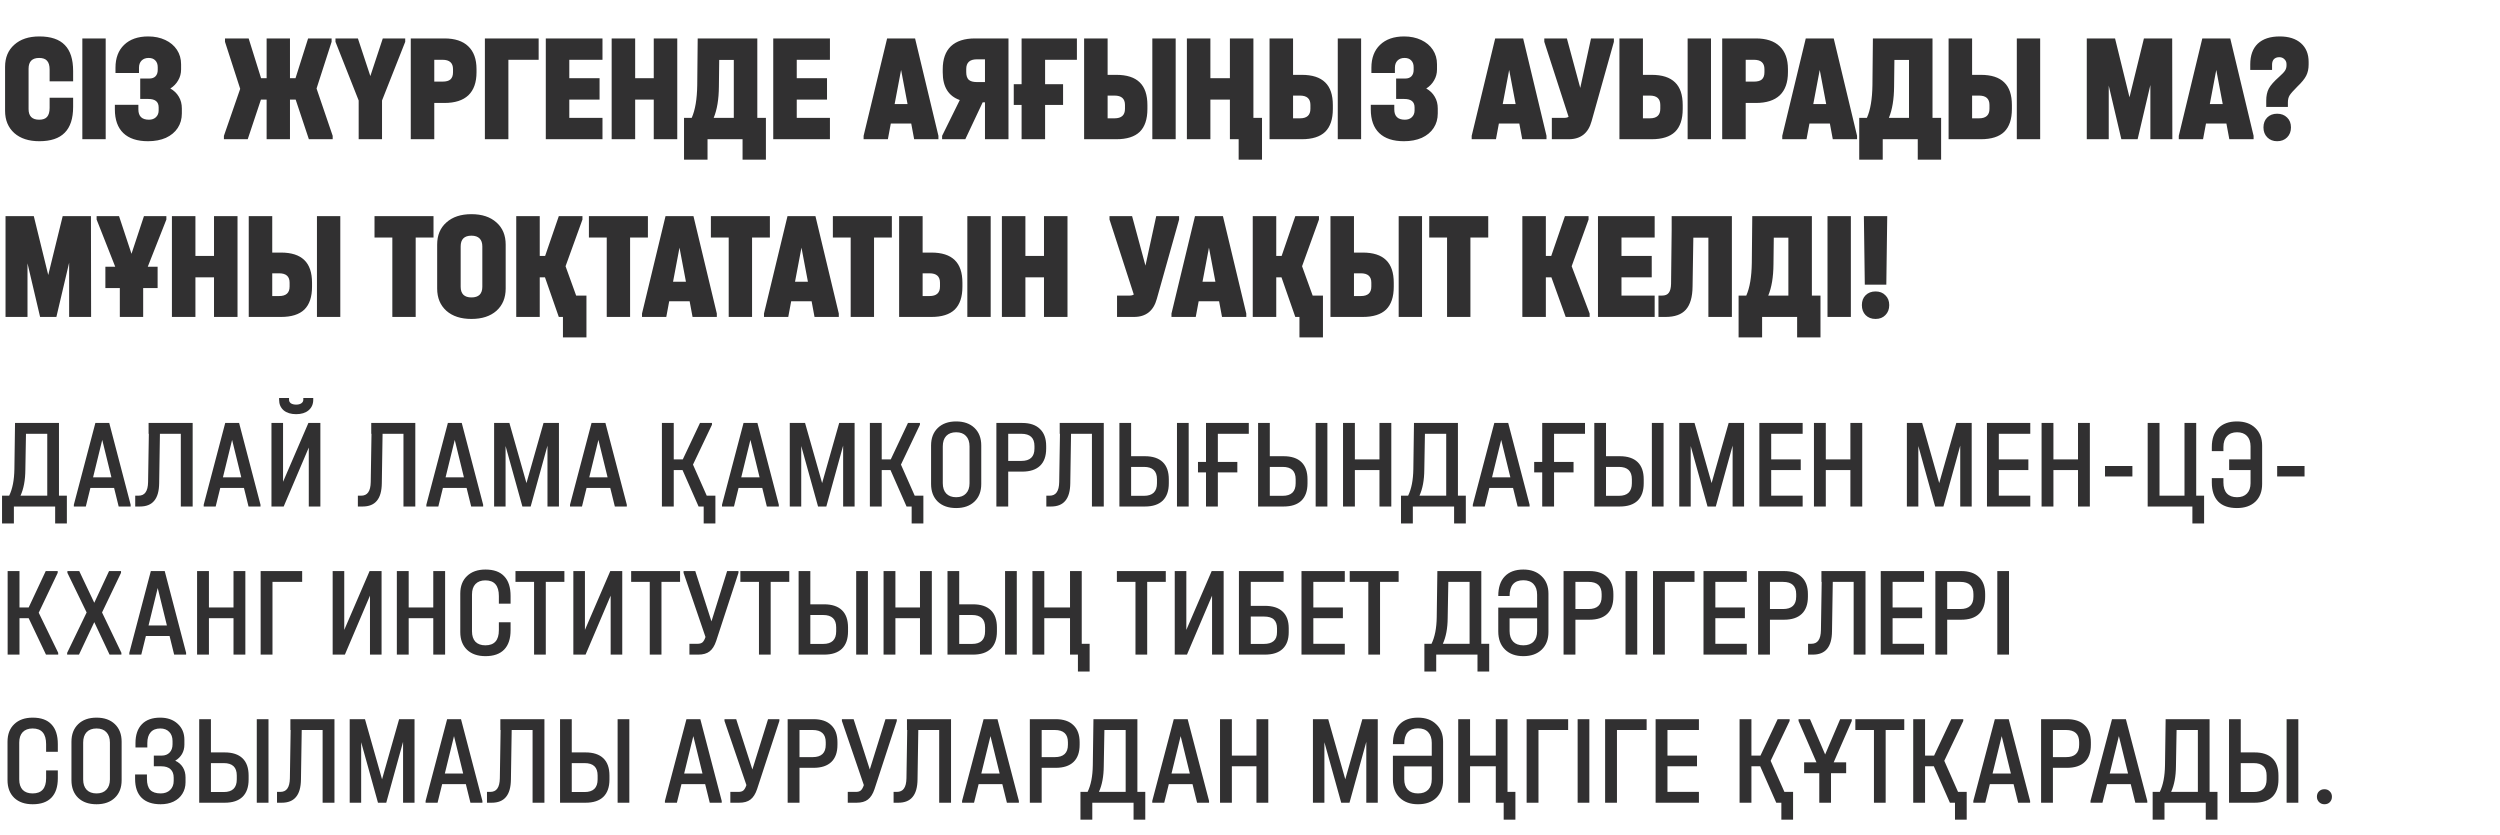
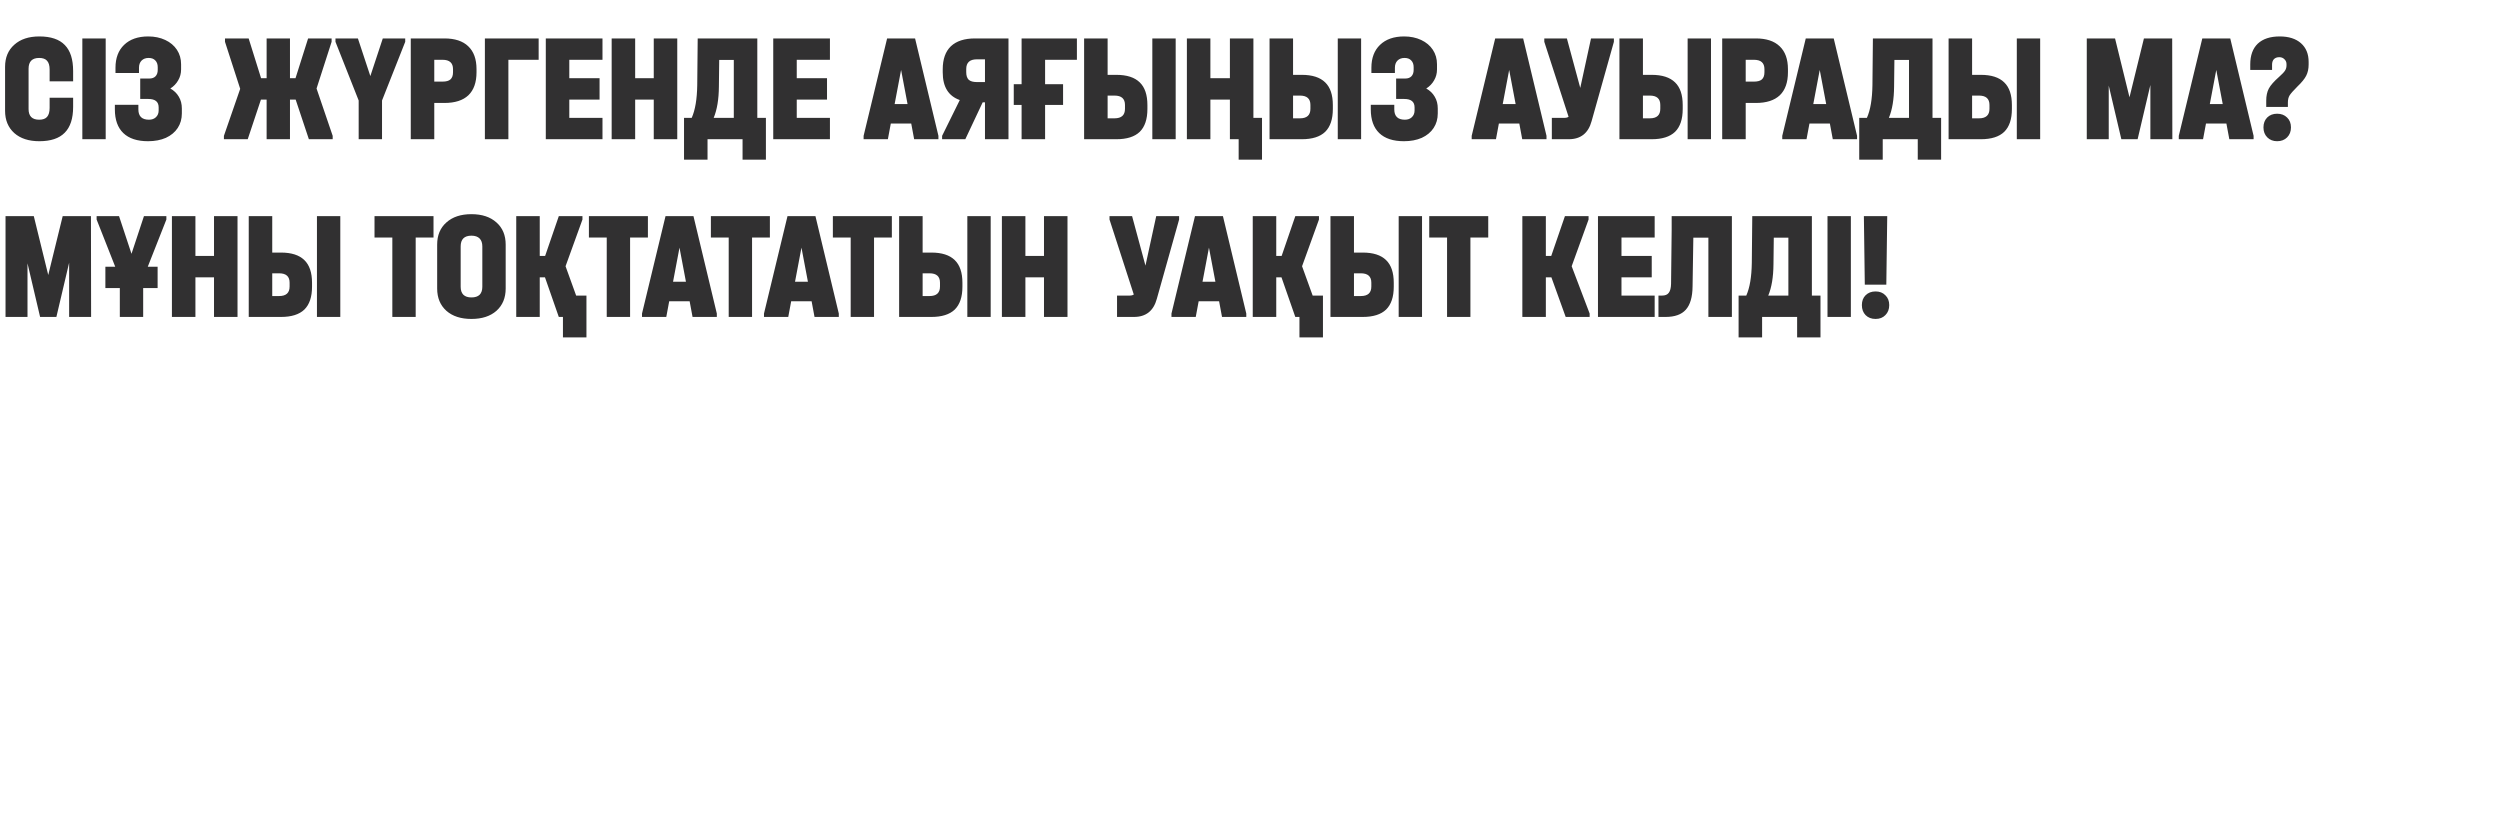
<svg xmlns="http://www.w3.org/2000/svg" width="1688" height="564" viewBox="0 0 1688 564" fill="none">
-   <path d="M45.15 334.69V353.438H37.238V342H9.374V353.438H1.376V334.69H6.192C8.428 330.161 9.603 324.169 9.718 316.716L10.148 285.584H39.818V334.69H45.15ZM17.114 317.318C17.057 324.255 15.967 330.046 13.846 334.69H31.906V292.894H17.544L17.114 317.318ZM88.213 340.796V342H80.129L77.033 329.444H61.037L57.941 342H49.857V340.796L64.391 285.584H73.765L88.213 340.796ZM75.227 322.306L69.035 297.022L62.843 322.306H75.227ZM130.085 342H122.087V292.894H107.983L107.467 326.262C107.41 331.594 106.292 335.55 104.113 338.13C101.992 340.71 98.781 342 94.481 342H91.299V334.69H93.449C95.628 334.69 97.233 333.945 98.265 332.454C99.354 330.963 99.928 328.641 99.985 325.488L100.501 292.894H100.329V285.584H130.085V342ZM175.893 340.796V342H167.809L164.713 329.444H148.717L145.621 342H137.537V340.796L152.071 285.584H161.445L175.893 340.796ZM162.907 322.306L156.715 297.022L150.523 322.306H162.907ZM191.117 285.584V325.316L208.231 285.584H216.315V342H208.489V302.182L191.547 342H183.291V285.584H191.117ZM199.975 279.65C196.42 279.65 193.611 278.79 191.547 277.07C189.483 275.293 188.451 272.913 188.451 269.932V268.728H195.159V269.932C195.159 270.907 195.589 271.709 196.449 272.34C197.366 272.913 198.542 273.2 199.975 273.2C201.408 273.2 202.555 272.913 203.415 272.34C204.332 271.709 204.791 270.907 204.791 269.932V268.728H211.499V269.932C211.499 272.913 210.438 275.293 208.317 277.07C206.253 278.79 203.472 279.65 199.975 279.65ZM280.417 342H272.419V292.894H258.315L257.799 326.262C257.742 331.594 256.624 335.55 254.445 338.13C252.324 340.71 249.113 342 244.813 342H241.631V334.69H243.781C245.96 334.69 247.565 333.945 248.597 332.454C249.686 330.963 250.26 328.641 250.317 325.488L250.833 292.894H250.661V285.584H280.417V342ZM326.225 340.796V342H318.141L315.045 329.444H299.049L295.953 342H287.869V340.796L302.403 285.584H311.777L326.225 340.796ZM313.239 322.306L307.047 297.022L300.855 322.306H313.239ZM377.397 342H369.657V300.892L358.305 342H352.715L341.363 301.15V342H333.623V285.584H343.943L355.467 326.176L366.991 285.584H377.397V342ZM423.227 340.796V342H415.143L412.047 329.444H396.051L392.955 342H384.871V340.796L399.405 285.584H408.779L423.227 340.796ZM410.241 322.306L404.049 297.022L397.857 322.306H410.241ZM483.038 334.69V353.438H475.126V342H471.686L460.85 317.404H454.916V342H446.918V285.584H454.916V310.18H461.022L472.632 285.584H480.716V286.788L467.902 313.706L477.19 334.69H483.038ZM525.856 340.796V342H517.772L514.676 329.444H498.68L495.584 342H487.5V340.796L502.034 285.584H511.408L525.856 340.796ZM512.87 322.306L506.678 297.022L500.486 322.306H512.87ZM577.028 342H569.288V300.892L557.936 342H552.346L540.994 301.15V342H533.254V285.584H543.574L555.098 326.176L566.622 285.584H577.028V342ZM623.46 334.69V353.438H615.548V342H612.108L601.272 317.404H595.338V342H587.34V285.584H595.338V310.18H601.444L613.054 285.584H621.138V286.788L608.324 313.706L617.612 334.69H623.46ZM645.6 343.032C640.383 343.032 636.255 341.599 633.216 338.732C630.177 335.808 628.658 331.823 628.658 326.778V300.806C628.658 295.818 630.177 291.862 633.216 288.938C636.255 286.014 640.383 284.552 645.6 284.552C650.817 284.552 654.945 286.014 657.984 288.938C661.023 291.862 662.542 295.818 662.542 300.806V326.778C662.542 331.766 661.023 335.722 657.984 338.646C654.945 341.57 650.817 343.032 645.6 343.032ZM645.6 335.722C648.467 335.722 650.674 334.891 652.222 333.228C653.827 331.565 654.63 329.243 654.63 326.262V301.408C654.63 298.369 653.827 296.019 652.222 294.356C650.674 292.693 648.467 291.862 645.6 291.862C642.733 291.862 640.497 292.693 638.892 294.356C637.344 296.019 636.57 298.369 636.57 301.408V326.262C636.57 329.243 637.344 331.565 638.892 333.228C640.497 334.891 642.733 335.722 645.6 335.722ZM690.21 285.584C695.427 285.584 699.412 286.931 702.164 289.626C704.973 292.263 706.378 296.105 706.378 301.15V302.87C706.378 307.973 705.002 311.843 702.25 314.48C699.498 317.117 695.484 318.436 690.21 318.436H680.75V342H672.752V285.584H690.21ZM689.608 311.212C695.513 311.212 698.466 308.431 698.466 302.87V301.15C698.466 295.646 695.513 292.894 689.608 292.894H680.75V311.212H689.608ZM745.271 342H737.273V292.894H723.169L722.653 326.262C722.595 331.594 721.477 335.55 719.299 338.13C717.177 340.71 713.967 342 709.667 342H706.485V334.69H708.635C710.813 334.69 712.419 333.945 713.451 332.454C714.54 330.963 715.113 328.641 715.171 325.488L715.687 292.894H715.515V285.584H745.271V342ZM763.73 285.584V308.03H773.018C778.293 308.03 782.306 309.349 785.058 311.986C787.81 314.623 789.186 318.522 789.186 323.682V326.348C789.186 331.451 787.81 335.349 785.058 338.044C782.306 340.681 778.293 342 773.018 342H755.818V285.584H763.73ZM802.602 285.584V342H794.69V285.584H802.602ZM772.416 334.776C778.264 334.776 781.188 331.938 781.188 326.262V323.596C781.188 318.035 778.264 315.254 772.416 315.254H763.73V334.776H772.416ZM822.29 292.894V311.9H835.448V318.952H822.29V342H814.292V318.952H808.874V311.9H814.292V285.584H843.188V292.894H822.29ZM857.373 285.584V308.03H866.661C871.936 308.03 875.949 309.349 878.701 311.986C881.453 314.623 882.829 318.522 882.829 323.682V326.348C882.829 331.451 881.453 335.349 878.701 338.044C875.949 340.681 871.936 342 866.661 342H849.461V285.584H857.373ZM896.245 285.584V342H888.333V285.584H896.245ZM866.059 334.776C871.907 334.776 874.831 331.938 874.831 326.262V323.596C874.831 318.035 871.907 315.254 866.059 315.254H857.373V334.776H866.059ZM914.814 285.584V310.18H931.412V285.584H939.41V342H931.412V317.404H914.814V342H906.816V285.584H914.814ZM989.722 334.69V353.438H981.81V342H953.946V353.438H945.948V334.69H950.764C953 330.161 954.176 324.169 954.29 316.716L954.72 285.584H984.39V334.69H989.722ZM961.686 317.318C961.629 324.255 960.54 330.046 958.418 334.69H976.478V292.894H962.116L961.686 317.318ZM1032.79 340.796V342H1024.7L1021.61 329.444H1005.61L1002.51 342H994.429V340.796L1008.96 285.584H1018.34L1032.79 340.796ZM1019.8 322.306L1013.61 297.022L1007.42 322.306H1019.8ZM1049.3 292.894V311.9H1062.46V318.952H1049.3V342H1041.3V318.952H1035.88V311.9H1041.3V285.584H1070.2V292.894H1049.3ZM1084.38 285.584V308.03H1093.67C1098.95 308.03 1102.96 309.349 1105.71 311.986C1108.46 314.623 1109.84 318.522 1109.84 323.682V326.348C1109.84 331.451 1108.46 335.349 1105.71 338.044C1102.96 340.681 1098.95 342 1093.67 342H1076.47V285.584H1084.38ZM1123.25 285.584V342H1115.34V285.584H1123.25ZM1093.07 334.776C1098.92 334.776 1101.84 331.938 1101.84 326.262V323.596C1101.84 318.035 1098.92 315.254 1093.07 315.254H1084.38V334.776H1093.07ZM1177.6 342H1169.86V300.892L1158.51 342H1152.92L1141.57 301.15V342H1133.83V285.584H1144.15L1155.67 326.176L1167.19 285.584H1177.6V342ZM1217.15 285.584V292.894H1195.91V310.18H1215.86V317.404H1195.91V334.69H1217.15V342H1187.91V285.584H1217.15ZM1232.78 285.584V310.18H1249.38V285.584H1257.38V342H1249.38V317.404H1232.78V342H1224.78V285.584H1232.78ZM1331.29 342H1323.55V300.892L1312.2 342H1306.61L1295.26 301.15V342H1287.52V285.584H1297.84L1309.36 326.176L1320.89 285.584H1331.29V342ZM1370.84 285.584V292.894H1349.6V310.18H1369.55V317.404H1349.6V334.69H1370.84V342H1341.6V285.584H1370.84ZM1386.47 285.584V310.18H1403.07V285.584H1411.07V342H1403.07V317.404H1386.47V342H1378.47V285.584H1386.47ZM1439.79 314.652V321.704H1421.3V314.652H1439.79ZM1488.21 334.69V353.438H1480.3V342H1450.11V285.584H1458.11V334.69H1474.97V285.584H1482.88V334.69H1488.21ZM1510.36 284.552C1515.58 284.552 1519.71 286.014 1522.75 288.938C1525.84 291.862 1527.39 295.818 1527.39 300.806V326.778C1527.39 331.823 1525.87 335.808 1522.83 338.732C1519.8 341.599 1515.64 343.032 1510.36 343.032C1504.8 343.032 1500.59 341.57 1497.72 338.646C1494.86 335.665 1493.42 331.365 1493.42 325.746V322.822H1501.25V325.746C1501.25 328.957 1502.02 331.422 1503.57 333.142C1505.18 334.862 1507.47 335.722 1510.45 335.722C1513.32 335.722 1515.55 334.891 1517.16 333.228C1518.76 331.565 1519.57 329.243 1519.57 326.262V317.404H1505.12V310.18H1519.57V301.408C1519.57 298.369 1518.76 296.019 1517.16 294.356C1515.55 292.693 1513.32 291.862 1510.45 291.862C1507.53 291.862 1505.26 292.751 1503.66 294.528C1502.05 296.248 1501.25 298.685 1501.25 301.838V304.59H1493.42V301.838C1493.42 296.334 1494.88 292.091 1497.81 289.11C1500.79 286.071 1504.98 284.552 1510.36 284.552ZM1556.03 314.652V321.704H1537.54V314.652H1556.03ZM39.302 440.796V442H31.046L19.35 417.404H13.158V442H5.16V385.584H13.158V410.18H19.35L30.874 385.584H38.958V386.788L26.144 413.706L39.302 440.796ZM81.974 440.796V442H73.976L63.656 420.07L53.336 442H45.338V440.796L58.496 413.534L45.51 386.788V385.584H53.508L63.656 406.998L73.632 385.584H81.716V386.788L68.902 413.534L81.974 440.796ZM125.67 440.796V442H117.586L114.49 429.444H98.494L95.398 442H87.314V440.796L101.848 385.584H111.222L125.67 440.796ZM112.684 422.306L106.492 397.022L100.3 422.306H112.684ZM141.066 385.584V410.18H157.664V385.584H165.662V442H157.664V417.404H141.066V442H133.068V385.584H141.066ZM204.02 385.584V392.894H183.982V442H175.984V385.584H204.02ZM232.437 385.584V425.316L249.551 385.584H257.635V442H249.809V402.182L232.867 442H224.611V385.584H232.437ZM275.945 385.584V410.18H292.543V385.584H300.541V442H292.543V417.404H275.945V442H267.947V385.584H275.945ZM327.805 443.032C322.53 443.032 318.374 441.599 315.335 438.732C312.296 435.808 310.777 431.823 310.777 426.778V400.806C310.777 395.761 312.296 391.805 315.335 388.938C318.374 386.014 322.53 384.552 327.805 384.552C333.424 384.552 337.638 386.071 340.447 389.11C343.314 392.091 344.747 396.535 344.747 402.44V407.6H336.835V402.44C336.835 395.388 333.796 391.862 327.719 391.862C324.852 391.862 322.616 392.693 321.011 394.356C319.463 396.019 318.689 398.369 318.689 401.408V426.262C318.689 429.301 319.463 431.651 321.011 433.314C322.616 434.919 324.852 435.722 327.719 435.722C333.796 435.722 336.835 432.311 336.835 425.488V420.156H344.747V425.488C344.747 431.221 343.314 435.579 340.447 438.56C337.58 441.541 333.366 443.032 327.805 443.032ZM348.051 392.894V385.584H381.075V392.894H368.519V442H360.607V392.894H348.051ZM394.947 385.584V425.316L412.061 385.584H420.145V442H412.319V402.182L395.377 442H387.121V385.584H394.947ZM426.157 392.894V385.584H459.181V392.894H446.625V442H438.713V392.894H426.157ZM498.607 385.584V386.788L483.557 432.798C482.467 436.066 480.977 438.417 479.085 439.85C477.25 441.283 474.699 442 471.431 442H465.497V434.69H470.914C472.405 434.69 473.523 434.375 474.269 433.744C475.071 433.056 475.759 431.852 476.333 430.132V430.046L461.541 386.788V385.584H469.453L480.375 419.554L490.953 385.584H498.607ZM499.895 392.894V385.584H532.919V392.894H520.363V442H512.451V392.894H499.895ZM547.135 385.584V408.03H556.423C561.697 408.03 565.711 409.349 568.463 411.986C571.215 414.623 572.591 418.522 572.591 423.682V426.348C572.591 431.451 571.215 435.349 568.463 438.044C565.711 440.681 561.697 442 556.423 442H539.223V385.584H547.135ZM586.007 385.584V442H578.095V385.584H586.007ZM555.821 434.776C561.669 434.776 564.593 431.938 564.593 426.262V423.596C564.593 418.035 561.669 415.254 555.821 415.254H547.135V434.776H555.821ZM604.576 385.584V410.18H621.174V385.584H629.172V442H621.174V417.404H604.576V442H596.578V385.584H604.576ZM647.664 385.584V408.03H656.952C662.227 408.03 666.24 409.349 668.992 411.986C671.744 414.623 673.12 418.522 673.12 423.682V426.348C673.12 431.451 671.744 435.349 668.992 438.044C666.24 440.681 662.227 442 656.952 442H639.752V385.584H647.664ZM686.536 385.584V442H678.624V385.584H686.536ZM656.35 434.776C662.198 434.776 665.122 431.938 665.122 426.262V423.596C665.122 418.035 662.198 415.254 656.35 415.254H647.664V434.776H656.35ZM735.721 434.69V453.438H727.809V442H722.477V417.404H705.105V442H697.107V385.584H705.105V410.18H722.477V385.584H730.389V434.69H735.721ZM754.116 392.894V385.584H787.14V392.894H774.584V442H766.672V392.894H754.116ZM801.011 385.584V425.316L818.125 385.584H826.209V442H818.383V402.182L801.441 442H793.185V385.584H801.011ZM866.707 385.584V392.894H844.519V409.062H853.979C859.311 409.062 863.325 410.352 866.019 412.932C868.771 415.512 870.147 419.267 870.147 424.198V426.864C870.147 431.795 868.771 435.55 866.019 438.13C863.325 440.71 859.311 442 853.979 442H836.521V385.584H866.707ZM853.377 434.776C856.244 434.776 858.423 434.145 859.913 432.884C861.461 431.623 862.235 429.616 862.235 426.864V424.198C862.235 421.675 861.547 419.726 860.171 418.35C858.795 416.974 856.531 416.286 853.377 416.286H844.519V434.776H853.377ZM908.005 385.584V392.894H886.763V410.18H906.715V417.404H886.763V434.69H908.005V442H878.765V385.584H908.005ZM911.335 392.894V385.584H944.359V392.894H931.803V442H923.891V392.894H911.335ZM1005.51 434.69V453.438H997.599V442H969.735V453.438H961.737V434.69H966.553C968.789 430.161 969.965 424.169 970.079 416.716L970.509 385.584H1000.18V434.69H1005.51ZM977.475 417.318C977.418 424.255 976.329 430.046 974.207 434.69H992.267V392.894H977.905L977.475 417.318ZM1028.57 384.552C1033.73 384.552 1037.83 386.043 1040.87 389.024C1043.96 391.948 1045.51 395.875 1045.51 400.806V426.778C1045.51 431.709 1043.99 435.665 1040.95 438.646C1037.91 441.57 1033.79 443.032 1028.57 443.032C1023.35 443.032 1019.22 441.541 1016.18 438.56C1013.15 435.579 1011.63 431.508 1011.63 426.348V410.266H1037.86V401.58C1037.86 398.484 1037.05 396.076 1035.45 394.356C1033.84 392.636 1031.55 391.776 1028.57 391.776C1022.38 391.776 1019.28 395.331 1019.28 402.44H1011.63C1011.63 396.649 1013.09 392.235 1016.01 389.196C1018.94 386.1 1023.12 384.552 1028.57 384.552ZM1028.57 435.722C1031.55 435.722 1033.84 434.891 1035.45 433.228C1037.05 431.565 1037.86 429.186 1037.86 426.09V417.49H1019.28V426.09C1019.28 429.129 1020.08 431.508 1021.69 433.228C1023.29 434.891 1025.59 435.722 1028.57 435.722ZM1073.18 385.584C1078.4 385.584 1082.38 386.931 1085.13 389.626C1087.94 392.263 1089.35 396.105 1089.35 401.15V402.87C1089.35 407.973 1087.97 411.843 1085.22 414.48C1082.47 417.117 1078.45 418.436 1073.18 418.436H1063.72V442H1055.72V385.584H1073.18ZM1072.58 411.212C1078.48 411.212 1081.43 408.431 1081.43 402.87V401.15C1081.43 395.646 1078.48 392.894 1072.58 392.894H1063.72V411.212H1072.58ZM1105.46 385.584V442H1097.55V385.584H1105.46ZM1144.14 385.584V392.894H1124.1V442H1116.11V385.584H1144.14ZM1179.44 385.584V392.894H1158.2V410.18H1178.15V417.404H1158.2V434.69H1179.44V442H1150.2V385.584H1179.44ZM1204.53 385.584C1209.75 385.584 1213.73 386.931 1216.48 389.626C1219.29 392.263 1220.7 396.105 1220.7 401.15V402.87C1220.7 407.973 1219.32 411.843 1216.57 414.48C1213.82 417.117 1209.8 418.436 1204.53 418.436H1195.07V442H1187.07V385.584H1204.53ZM1203.93 411.212C1209.83 411.212 1212.79 408.431 1212.79 402.87V401.15C1212.79 395.646 1209.83 392.894 1203.93 392.894H1195.07V411.212H1203.93ZM1259.59 442H1251.59V392.894H1237.49L1236.97 426.262C1236.92 431.594 1235.8 435.55 1233.62 438.13C1231.5 440.71 1228.29 442 1223.99 442H1220.8V434.69H1222.95C1225.13 434.69 1226.74 433.945 1227.77 432.454C1228.86 430.963 1229.43 428.641 1229.49 425.488L1230.01 392.894H1229.83V385.584H1259.59V442ZM1299.12 385.584V392.894H1277.88V410.18H1297.83V417.404H1277.88V434.69H1299.12V442H1269.88V385.584H1299.12ZM1324.21 385.584C1329.43 385.584 1333.41 386.931 1336.16 389.626C1338.97 392.263 1340.38 396.105 1340.38 401.15V402.87C1340.38 407.973 1339 411.843 1336.25 414.48C1333.5 417.117 1329.48 418.436 1324.21 418.436H1314.75V442H1306.75V385.584H1324.21ZM1323.61 411.212C1329.51 411.212 1332.46 408.431 1332.46 402.87V401.15C1332.46 395.646 1329.51 392.894 1323.61 392.894H1314.75V411.212H1323.61ZM1356.49 385.584V442H1348.58V385.584H1356.49ZM22.102 543.032C16.827 543.032 12.671 541.599 9.632 538.732C6.593 535.808 5.074 531.823 5.074 526.778V500.806C5.074 495.761 6.593 491.805 9.632 488.938C12.671 486.014 16.827 484.552 22.102 484.552C27.721 484.552 31.935 486.071 34.744 489.11C37.611 492.091 39.044 496.535 39.044 502.44V507.6H31.132V502.44C31.132 495.388 28.093 491.862 22.016 491.862C19.149 491.862 16.913 492.693 15.308 494.356C13.76 496.019 12.986 498.369 12.986 501.408V526.262C12.986 529.301 13.76 531.651 15.308 533.314C16.913 534.919 19.149 535.722 22.016 535.722C28.093 535.722 31.132 532.311 31.132 525.488V520.156H39.044V525.488C39.044 531.221 37.611 535.579 34.744 538.56C31.877 541.541 27.663 543.032 22.102 543.032ZM65.184 543.032C59.967 543.032 55.839 541.599 52.8 538.732C49.761 535.808 48.242 531.823 48.242 526.778V500.806C48.242 495.818 49.761 491.862 52.8 488.938C55.839 486.014 59.967 484.552 65.184 484.552C70.401 484.552 74.529 486.014 77.568 488.938C80.607 491.862 82.126 495.818 82.126 500.806V526.778C82.126 531.766 80.607 535.722 77.568 538.646C74.529 541.57 70.401 543.032 65.184 543.032ZM65.184 535.722C68.051 535.722 70.258 534.891 71.806 533.228C73.411 531.565 74.214 529.243 74.214 526.262V501.408C74.214 498.369 73.411 496.019 71.806 494.356C70.258 492.693 68.051 491.862 65.184 491.862C62.317 491.862 60.081 492.693 58.476 494.356C56.928 496.019 56.154 498.369 56.154 501.408V526.262C56.154 529.243 56.928 531.565 58.476 533.228C60.081 534.891 62.317 535.722 65.184 535.722ZM118.308 513.62C120.544 514.652 122.264 516.143 123.468 518.092C124.672 520.041 125.274 522.335 125.274 524.972V528.154C125.274 531.078 124.557 533.687 123.124 535.98C121.748 538.216 119.77 539.965 117.19 541.226C114.667 542.43 111.743 543.032 108.418 543.032C102.856 543.032 98.585 541.57 95.604 538.646C92.68 535.722 91.218 531.479 91.218 525.918V522.908H99.216V525.918C99.216 529.301 99.961 531.795 101.452 533.4C103 534.948 105.35 535.722 108.504 535.722C111.141 535.722 113.262 534.948 114.868 533.4C116.473 531.852 117.276 529.817 117.276 527.294V525.058C117.276 522.593 116.559 520.701 115.126 519.382C113.692 518.063 111.628 517.404 108.934 517.404H103.86V510.18H109.192C111.428 510.18 113.205 509.492 114.524 508.116C115.842 506.74 116.502 504.877 116.502 502.526V500.376C116.502 497.739 115.756 495.675 114.266 494.184C112.775 492.636 110.768 491.862 108.246 491.862C105.379 491.862 103.2 492.722 101.71 494.442C100.219 496.105 99.474 498.541 99.474 501.752V504.676H91.476V501.752C91.476 496.248 92.909 492.005 95.776 489.024C98.642 486.043 102.77 484.552 108.16 484.552C113.033 484.552 116.96 485.928 119.942 488.68C122.98 491.432 124.5 495.044 124.5 499.516V502.784C124.5 505.135 123.955 507.256 122.866 509.148C121.776 510.983 120.257 512.473 118.308 513.62ZM142.414 485.584V508.03H151.702C156.977 508.03 160.99 509.349 163.742 511.986C166.494 514.623 167.87 518.522 167.87 523.682V526.348C167.87 531.451 166.494 535.349 163.742 538.044C160.99 540.681 156.977 542 151.702 542H134.502V485.584H142.414ZM181.286 485.584V542H173.374V485.584H181.286ZM151.1 534.776C156.948 534.776 159.872 531.938 159.872 526.262V523.596C159.872 518.035 156.948 515.254 151.1 515.254H142.414V534.776H151.1ZM225.827 542H217.829V492.894H203.725L203.209 526.262C203.152 531.594 202.034 535.55 199.855 538.13C197.734 540.71 194.523 542 190.223 542H187.041V534.69H189.191C191.37 534.69 192.975 533.945 194.007 532.454C195.097 530.963 195.67 528.641 195.727 525.488L196.243 492.894H196.071V485.584H225.827V542ZM279.891 542H272.151V500.892L260.799 542H255.209L243.857 501.15V542H236.117V485.584H246.437L257.961 526.176L269.485 485.584H279.891V542ZM325.721 540.796V542H317.637L314.541 529.444H298.545L295.449 542H287.365V540.796L301.899 485.584H311.273L325.721 540.796ZM312.735 522.306L306.543 497.022L300.351 522.306H312.735ZM367.593 542H359.595V492.894H345.491L344.975 526.262C344.918 531.594 343.8 535.55 341.621 538.13C339.5 540.71 336.289 542 331.989 542H328.807V534.69H330.957C333.136 534.69 334.741 533.945 335.773 532.454C336.862 530.963 337.436 528.641 337.493 525.488L338.009 492.894H337.837V485.584H367.593V542ZM386.053 485.584V508.03H395.341C400.615 508.03 404.629 509.349 407.381 511.986C410.133 514.623 411.509 518.522 411.509 523.682V526.348C411.509 531.451 410.133 535.349 407.381 538.044C404.629 540.681 400.615 542 395.341 542H378.141V485.584H386.053ZM424.925 485.584V542H417.013V485.584H424.925ZM394.739 534.776C400.587 534.776 403.511 531.938 403.511 526.262V523.596C403.511 518.035 400.587 515.254 394.739 515.254H386.053V534.776H394.739ZM487.307 540.796V542H479.223L476.127 529.444H460.131L457.035 542H448.951V540.796L463.485 485.584H472.859L487.307 540.796ZM474.321 522.306L468.129 497.022L461.937 522.306H474.321ZM526.237 485.584V486.788L511.187 532.798C510.098 536.066 508.607 538.417 506.715 539.85C504.881 541.283 502.329 542 499.061 542H493.127V534.69H498.545C500.036 534.69 501.154 534.375 501.899 533.744C502.702 533.056 503.39 531.852 503.963 530.132V530.046L489.171 486.788V485.584H497.083L508.005 519.554L518.583 485.584H526.237ZM549.284 485.584C554.501 485.584 558.486 486.931 561.238 489.626C564.047 492.263 565.452 496.105 565.452 501.15V502.87C565.452 507.973 564.076 511.843 561.324 514.48C558.572 517.117 554.559 518.436 549.284 518.436H539.824V542H531.826V485.584H549.284ZM548.682 511.212C554.587 511.212 557.54 508.431 557.54 502.87V501.15C557.54 495.646 554.587 492.894 548.682 492.894H539.824V511.212H548.682ZM605.519 485.584V486.788L590.469 532.798C589.379 536.066 587.889 538.417 585.997 539.85C584.162 541.283 581.611 542 578.343 542H572.409V534.69H577.827C579.317 534.69 580.435 534.375 581.181 533.744C581.983 533.056 582.671 531.852 583.245 530.132V530.046L568.453 486.788V485.584H576.365L587.287 519.554L597.865 485.584H605.519ZM642.138 542H634.14V492.894H620.036L619.52 526.262C619.462 531.594 618.344 535.55 616.166 538.13C614.044 540.71 610.834 542 606.534 542H603.352V534.69H605.502C607.68 534.69 609.286 533.945 610.318 532.454C611.407 530.963 611.98 528.641 612.038 525.488L612.554 492.894H612.382V485.584H642.138V542ZM687.946 540.796V542H679.862L676.766 529.444H660.77L657.674 542H649.59V540.796L664.124 485.584H673.498L687.946 540.796ZM674.96 522.306L668.768 497.022L662.576 522.306H674.96ZM712.802 485.584C718.019 485.584 722.004 486.931 724.756 489.626C727.565 492.263 728.97 496.105 728.97 501.15V502.87C728.97 507.973 727.594 511.843 724.842 514.48C722.09 517.117 718.076 518.436 712.802 518.436H703.342V542H695.344V485.584H712.802ZM712.2 511.212C718.105 511.212 721.058 508.431 721.058 502.87V501.15C721.058 495.646 718.105 492.894 712.2 492.894H703.342V511.212H712.2ZM773.295 534.69V553.438H765.383V542H737.519V553.438H729.521V534.69H734.337C736.573 530.161 737.748 524.169 737.863 516.716L738.293 485.584H767.963V534.69H773.295ZM745.259 517.318C745.201 524.255 744.112 530.046 741.991 534.69H760.051V492.894H745.689L745.259 517.318ZM816.358 540.796V542H808.274L805.178 529.444H789.182L786.086 542H778.002V540.796L792.536 485.584H801.91L816.358 540.796ZM803.372 522.306L797.18 497.022L790.988 522.306H803.372ZM831.754 485.584V510.18H848.352V485.584H856.35V542H848.352V517.404H831.754V542H823.756V485.584H831.754ZM930.266 542H922.526V500.892L911.174 542H905.584L894.232 501.15V542H886.492V485.584H896.812L908.336 526.176L919.86 485.584H930.266V542ZM957.434 484.552C962.594 484.552 966.693 486.043 969.732 489.024C972.828 491.948 974.376 495.875 974.376 500.806V526.778C974.376 531.709 972.857 535.665 969.818 538.646C966.779 541.57 962.651 543.032 957.434 543.032C952.217 543.032 948.089 541.541 945.05 538.56C942.011 535.579 940.492 531.508 940.492 526.348V510.266H966.722V501.58C966.722 498.484 965.919 496.076 964.314 494.356C962.709 492.636 960.415 491.776 957.434 491.776C951.242 491.776 948.146 495.331 948.146 502.44H940.492C940.492 496.649 941.954 492.235 944.878 489.196C947.802 486.1 951.987 484.552 957.434 484.552ZM957.434 535.722C960.415 535.722 962.709 534.891 964.314 533.228C965.919 531.565 966.722 529.186 966.722 526.09V517.49H948.146V526.09C948.146 529.129 948.949 531.508 950.554 533.228C952.159 534.891 954.453 535.722 957.434 535.722ZM1023.2 534.69V553.438H1015.29V542H1009.96V517.404H992.584V542H984.586V485.584H992.584V510.18H1009.96V485.584H1017.87V534.69H1023.2ZM1058.81 485.584V492.894H1038.78V542H1030.78V485.584H1058.81ZM1073.13 485.584V542H1065.22V485.584H1073.13ZM1111.81 485.584V492.894H1091.77V542H1083.77V485.584H1111.81ZM1147.11 485.584V492.894H1125.87V510.18H1145.82V517.404H1125.87V534.69H1147.11V542H1117.87V485.584H1147.11ZM1210.68 534.69V553.438H1202.77V542H1199.33L1188.49 517.404H1182.56V542H1174.56V485.584H1182.56V510.18H1188.66L1200.27 485.584H1208.36V486.788L1195.54 513.706L1204.83 534.69H1210.68ZM1250.31 486.788L1238.1 514.738H1246.53V522.048H1236.3V542H1228.38V522.048H1218.15V514.738H1226.49L1214.37 486.788V485.584H1222.11L1232.34 509.406L1242.49 485.584H1250.31V486.788ZM1252.73 492.894V485.584H1285.76V492.894H1273.2V542H1265.29V492.894H1252.73ZM1327.92 534.69V553.438H1320.01V542H1316.57L1305.73 517.404H1299.8V542H1291.8V485.584H1299.8V510.18H1305.9L1317.51 485.584H1325.6V486.788L1312.78 513.706L1322.07 534.69H1327.92ZM1370.74 540.796V542H1362.65L1359.56 529.444H1343.56L1340.47 542H1332.38V540.796L1346.92 485.584H1356.29L1370.74 540.796ZM1357.75 522.306L1351.56 497.022L1345.37 522.306H1357.75ZM1395.59 485.584C1400.81 485.584 1404.8 486.931 1407.55 489.626C1410.36 492.263 1411.76 496.105 1411.76 501.15V502.87C1411.76 507.973 1410.39 511.843 1407.63 514.48C1404.88 517.117 1400.87 518.436 1395.59 518.436H1386.13V542H1378.14V485.584H1395.59ZM1394.99 511.212C1400.9 511.212 1403.85 508.431 1403.85 502.87V501.15C1403.85 495.646 1400.9 492.894 1394.99 492.894H1386.13V511.212H1394.99ZM1449.85 540.796V542H1441.77L1438.67 529.444H1422.68L1419.58 542H1411.5V540.796L1426.03 485.584H1435.4L1449.85 540.796ZM1436.87 522.306L1430.67 497.022L1424.48 522.306H1436.87ZM1497.24 534.69V553.438H1489.33V542H1461.46V553.438H1453.47V534.69H1458.28C1460.52 530.161 1461.69 524.169 1461.81 516.716L1462.24 485.584H1491.91V534.69H1497.24ZM1469.2 517.318C1469.15 524.255 1468.06 530.046 1465.94 534.69H1484V492.894H1469.63L1469.2 517.318ZM1512.96 485.584V508.03H1522.24C1527.52 508.03 1531.53 509.349 1534.28 511.986C1537.04 514.623 1538.41 518.522 1538.41 523.682V526.348C1538.41 531.451 1537.04 535.349 1534.28 538.044C1531.53 540.681 1527.52 542 1522.24 542H1505.04V485.584H1512.96ZM1551.83 485.584V542H1543.92V485.584H1551.83ZM1521.64 534.776C1527.49 534.776 1530.41 531.938 1530.41 526.262V523.596C1530.41 518.035 1527.49 515.254 1521.64 515.254H1512.96V534.776H1521.64ZM1569.45 543.032C1568.02 543.032 1566.81 542.545 1565.84 541.57C1564.86 540.595 1564.38 539.391 1564.38 537.958C1564.38 536.467 1564.83 535.263 1565.75 534.346C1566.73 533.371 1567.96 532.884 1569.45 532.884C1570.94 532.884 1572.14 533.371 1573.06 534.346C1574.04 535.263 1574.52 536.467 1574.52 537.958C1574.52 539.449 1574.04 540.681 1573.06 541.656C1572.14 542.573 1570.94 543.032 1569.45 543.032Z" fill="#313031" />
-   <path d="M26.556 95.349C19.433 95.349 13.796 93.516 9.647 89.851C5.498 86.116 3.423 81.103 3.423 74.809V45.142C3.423 38.849 5.498 33.87 9.647 30.204C13.796 26.47 19.433 24.603 26.556 24.603C34.301 24.603 40.041 26.539 43.775 30.412C47.51 34.215 49.377 40.059 49.377 47.943V54.893H33.506V47.009C33.506 44.243 32.918 42.237 31.742 40.993C30.636 39.748 28.872 39.125 26.452 39.125C21.68 39.125 19.294 41.546 19.294 46.387V73.668C19.294 78.44 21.68 80.826 26.452 80.826C28.872 80.826 30.636 80.204 31.742 78.959C32.918 77.645 33.506 75.605 33.506 72.838V65.992H49.377V72.216C49.377 80.031 47.475 85.84 43.672 89.643C39.937 93.447 34.232 95.349 26.556 95.349ZM71.363 25.951V94H55.596V25.951H71.363ZM115.006 59.768C117.496 61.151 119.398 62.984 120.712 65.266C122.095 67.548 122.786 70.211 122.786 73.254V76.573C122.786 80.307 121.853 83.592 119.986 86.427C118.118 89.263 115.456 91.476 111.998 93.066C108.54 94.588 104.529 95.349 99.965 95.349C92.635 95.349 87.068 93.516 83.264 89.851C79.461 86.186 77.559 80.861 77.559 73.876V70.764H93.43V73.876C93.43 78.509 95.816 80.826 100.588 80.826C102.524 80.826 104.08 80.273 105.256 79.166C106.5 77.991 107.123 76.469 107.123 74.602V72.527C107.123 68.724 104.806 66.822 100.173 66.822H94.675V53.026H100.795C102.593 53.026 103.976 52.541 104.944 51.573C105.982 50.536 106.5 49.084 106.5 47.217V45.349C106.5 43.413 105.947 41.892 104.841 40.785C103.803 39.679 102.316 39.125 100.38 39.125C98.375 39.125 96.784 39.713 95.608 40.889C94.433 42.065 93.845 43.69 93.845 45.764V49.291H77.974V45.764C77.974 39.194 79.91 34.042 83.783 30.308C87.725 26.505 93.153 24.603 100.069 24.603C104.356 24.603 108.195 25.398 111.583 26.989C114.972 28.579 117.6 30.792 119.467 33.627C121.334 36.463 122.268 39.713 122.268 43.378V46.905C122.268 49.602 121.611 52.057 120.297 54.27C119.052 56.483 117.288 58.316 115.006 59.768ZM224.628 91.718V94H208.55L199.629 67.237H195.791V94H180.023V67.237H176.185L167.264 94H151.186V91.718L162.181 59.976L151.912 28.233V25.951H167.887L176.289 52.818H180.023V25.951H195.791V52.818H199.525L208.031 25.951H223.902V28.233L213.736 59.768L224.628 91.718ZM273.605 28.233L257.941 67.859V94H242.174V67.859L226.51 28.233V25.951H241.655L250.057 51.366L258.46 25.951H273.605V28.233ZM300.067 25.951C307.121 25.951 312.481 27.715 316.146 31.242C319.88 34.769 321.747 39.921 321.747 46.698V48.773C321.747 55.619 319.915 60.806 316.25 64.332C312.584 67.79 307.19 69.519 300.067 69.519H293.221V94H277.35V25.951H300.067ZM298.822 55.1C301.243 55.1 303.006 54.616 304.113 53.648C305.288 52.611 305.876 50.986 305.876 48.773V46.698C305.876 42.479 303.525 40.37 298.822 40.37H293.221V55.1H298.822ZM363.699 25.951V40.37H343.264V94H327.393V25.951H363.699ZM406.798 25.951V40.37H384.392V52.818H404.828V67.237H384.392V79.581H406.798V94H368.521V25.951H406.798ZM428.864 25.951V52.818H441.415V25.951H457.286V94H441.415V67.237H428.864V94H412.992V25.951H428.864ZM517.143 79.581V107.796H501.375V94H477.724V107.796H461.853V79.581H467.04C469.391 74.325 470.636 66.96 470.774 57.486L471.085 25.951H511.334V79.581H517.143ZM485.4 58.42C485.331 67.064 484.156 74.118 481.873 79.581H495.462V40.474H485.608L485.4 58.42ZM560.372 25.951V40.37H537.965V52.818H558.401V67.237H537.965V79.581H560.372V94H522.094V25.951H560.372ZM633.624 91.718V94H617.234L615.263 83.419H601.467L599.496 94H583.106V91.718L598.977 25.951H617.857L633.624 91.718ZM612.774 70.245L608.417 47.217L604.06 70.245H612.774ZM680.928 25.951V94H665.057V69.104H663.501L651.779 94H636.116V91.718L648.045 67.548C640.369 64.851 636.531 58.627 636.531 48.876V46.802C636.531 39.955 638.363 34.769 642.029 31.242C645.763 27.715 651.192 25.951 658.315 25.951H680.928ZM652.402 48.773C652.402 51.055 652.955 52.749 654.062 53.855C655.237 54.893 657.07 55.411 659.559 55.411H665.057V40.059H659.559C654.788 40.059 652.402 42.237 652.402 46.594V48.773ZM705.651 40.37V56.864H717.788V70.868H705.651V94H689.78V70.868H684.489V56.864H689.78V25.951H727.124V40.37H705.651ZM747.864 25.951V50.536H753.777C760.831 50.536 766.087 52.23 769.545 55.619C773.002 58.938 774.731 64.056 774.731 70.971V73.565C774.731 80.48 773.002 85.632 769.545 89.021C766.087 92.34 760.831 94 753.777 94H731.993V25.951H747.864ZM793.818 25.951V94H778.051V25.951H793.818ZM752.532 79.892C757.235 79.892 759.586 77.749 759.586 73.461V70.868C759.586 66.649 757.235 64.54 752.532 64.54H747.864V79.892H752.532ZM852.108 79.581V107.796H836.34V94H830.428V67.237H817.253V94H801.382V25.951H817.253V52.818H830.428V25.951H846.299V79.581H852.108ZM873.073 25.951V50.536H878.986C886.04 50.536 891.295 52.23 894.753 55.619C898.211 58.938 899.94 64.056 899.94 70.971V73.565C899.94 80.48 898.211 85.632 894.753 89.021C891.295 92.34 886.04 94 878.986 94H857.202V25.951H873.073ZM919.027 25.951V94H903.259V25.951H919.027ZM877.741 79.892C882.444 79.892 884.795 77.749 884.795 73.461V70.868C884.795 66.649 882.444 64.54 877.741 64.54H873.073V79.892H877.741ZM963.001 59.768C965.491 61.151 967.393 62.984 968.707 65.266C970.09 67.548 970.781 70.211 970.781 73.254V76.573C970.781 80.307 969.848 83.592 967.98 86.427C966.113 89.263 963.451 91.476 959.993 93.066C956.535 94.588 952.524 95.349 947.96 95.349C940.63 95.349 935.063 93.516 931.259 89.851C927.455 86.186 925.554 80.861 925.554 73.876V70.764H941.425V73.876C941.425 78.509 943.811 80.826 948.582 80.826C950.519 80.826 952.075 80.273 953.25 79.166C954.495 77.991 955.118 76.469 955.118 74.602V72.527C955.118 68.724 952.801 66.822 948.167 66.822H942.67V53.026H948.79C950.588 53.026 951.971 52.541 952.939 51.573C953.976 50.536 954.495 49.084 954.495 47.217V45.349C954.495 43.413 953.942 41.892 952.835 40.785C951.798 39.679 950.311 39.125 948.375 39.125C946.369 39.125 944.779 39.713 943.603 40.889C942.428 42.065 941.84 43.69 941.84 45.764V49.291H925.969V45.764C925.969 39.194 927.905 34.042 931.778 30.308C935.719 26.505 941.148 24.603 948.064 24.603C952.351 24.603 956.189 25.398 959.578 26.989C962.967 28.579 965.595 30.792 967.462 33.627C969.329 36.463 970.262 39.713 970.262 43.378V46.905C970.262 49.602 969.606 52.057 968.292 54.27C967.047 56.483 965.283 58.316 963.001 59.768ZM1044.2 91.718V94H1027.81L1025.84 83.419H1012.04L1010.07 94H993.681V91.718L1009.55 25.951H1028.43L1044.2 91.718ZM1023.35 70.245L1018.99 47.217L1014.64 70.245H1023.35ZM1089.7 25.951V28.233L1074.66 81.76C1072.45 89.92 1067.3 94 1059.21 94H1047.8V79.581H1056.2C1057.44 79.581 1058.41 79.339 1059.1 78.855L1042.71 28.233V25.951H1057.96L1066.99 59.353L1074.25 25.951H1089.7ZM1109.31 25.951V50.536H1115.22C1122.27 50.536 1127.53 52.23 1130.99 55.619C1134.45 58.938 1136.17 64.056 1136.17 70.971V73.565C1136.17 80.48 1134.45 85.632 1130.99 89.021C1127.53 92.34 1122.27 94 1115.22 94H1093.44V25.951H1109.31ZM1155.26 25.951V94H1139.49V25.951H1155.26ZM1113.98 79.892C1118.68 79.892 1121.03 77.749 1121.03 73.461V70.868C1121.03 66.649 1118.68 64.54 1113.98 64.54H1109.31V79.892H1113.98ZM1185.54 25.951C1192.6 25.951 1197.96 27.715 1201.62 31.242C1205.36 34.769 1207.22 39.921 1207.22 46.698V48.773C1207.22 55.619 1205.39 60.806 1201.73 64.332C1198.06 67.79 1192.67 69.519 1185.54 69.519H1178.7V94H1162.83V25.951H1185.54ZM1184.3 55.1C1186.72 55.1 1188.48 54.616 1189.59 53.648C1190.76 52.611 1191.35 50.986 1191.35 48.773V46.698C1191.35 42.479 1189 40.37 1184.3 40.37H1178.7V55.1H1184.3ZM1253.89 91.718V94H1237.5L1235.53 83.419H1221.74L1219.76 94H1203.38V91.718L1219.25 25.951H1238.13L1253.89 91.718ZM1233.04 70.245L1228.69 47.217L1224.33 70.245H1233.04ZM1310.64 79.581V107.796H1294.87V94H1271.22V107.796H1255.35V79.581H1260.53C1262.89 74.325 1264.13 66.96 1264.27 57.486L1264.58 25.951H1304.83V79.581H1310.64ZM1278.89 58.42C1278.83 67.064 1277.65 74.118 1275.37 79.581H1288.96V40.474H1279.1L1278.89 58.42ZM1331.56 25.951V50.536H1337.48C1344.53 50.536 1349.79 52.23 1353.24 55.619C1356.7 58.938 1358.43 64.056 1358.43 70.971V73.565C1358.43 80.48 1356.7 85.632 1353.24 89.021C1349.79 92.34 1344.53 94 1337.48 94H1315.69V25.951H1331.56ZM1377.52 25.951V94H1361.75V25.951H1377.52ZM1336.23 79.892C1340.93 79.892 1343.29 77.749 1343.29 73.461V70.868C1343.29 66.649 1340.93 64.54 1336.23 64.54H1331.56V79.892H1336.23ZM1451.93 94V57.382L1443.32 94H1432.33L1423.82 57.797V94H1408.99V25.951H1428.08L1437.83 65.681L1447.58 25.951H1466.66L1466.77 94H1451.93ZM1521.63 91.718V94H1505.24L1503.27 83.419H1489.48L1487.5 94H1471.11V91.718L1486.99 25.951H1505.87L1521.63 91.718ZM1500.78 70.245L1496.43 47.217L1492.07 70.245H1500.78ZM1530.16 67.963C1530.16 64.713 1530.74 61.981 1531.92 59.768C1533.1 57.555 1535.41 54.927 1538.87 51.885C1540.88 50.087 1542.19 48.703 1542.81 47.735C1543.5 46.698 1543.85 45.522 1543.85 44.208V43.275C1543.85 41.961 1543.37 40.854 1542.4 39.955C1541.5 39.056 1540.36 38.607 1538.97 38.607C1537.45 38.607 1536.24 39.056 1535.34 39.955C1534.51 40.854 1534.1 42.099 1534.1 43.69V47.217H1519.37V43.482C1519.37 37.397 1521.06 32.728 1524.45 29.478C1527.91 26.228 1532.85 24.603 1539.29 24.603C1545.37 24.603 1550.14 26.124 1553.6 29.167C1557.06 32.21 1558.79 36.428 1558.79 41.822V43.586C1558.79 46.49 1558.23 49.015 1557.13 51.158C1556.09 53.233 1554.08 55.688 1551.11 58.523C1548.41 61.221 1546.68 63.191 1545.92 64.436C1545.16 65.681 1544.78 67.272 1544.78 69.208V72.216H1530.16V67.963ZM1537.52 95.349C1534.82 95.349 1532.61 94.484 1530.88 92.755C1529.15 91.026 1528.29 88.779 1528.29 86.013C1528.29 83.316 1529.12 81.103 1530.78 79.374C1532.51 77.645 1534.76 76.78 1537.52 76.78C1540.29 76.78 1542.54 77.645 1544.26 79.374C1545.99 81.033 1546.86 83.246 1546.86 86.013C1546.86 88.779 1545.99 91.026 1544.26 92.755C1542.54 94.484 1540.29 95.349 1537.52 95.349ZM46.68 214V177.382L38.07 214H27.074L18.568 177.797V214H3.734V145.951H22.821L32.572 185.681L42.323 145.951H61.41L61.514 214H46.68ZM112.333 148.233L99.781 180.079H106.42V194.498H96.669V214H80.902V194.498H71.151V180.079H77.79L65.238 148.233V145.951H80.383L88.785 171.366L97.188 145.951H112.333V148.233ZM131.949 145.951V172.818H144.501V145.951H160.372V214H144.501V187.237H131.949V214H116.078V145.951H131.949ZM183.818 145.951V170.536H189.73C196.784 170.536 202.04 172.23 205.498 175.619C208.956 178.938 210.684 184.056 210.684 190.971V193.565C210.684 200.48 208.956 205.632 205.498 209.021C202.04 212.34 196.784 214 189.73 214H167.947V145.951H183.818ZM229.771 145.951V214H214.004V145.951H229.771ZM188.486 199.892C193.188 199.892 195.539 197.749 195.539 193.461V190.868C195.539 186.649 193.188 184.54 188.486 184.54H183.818V199.892H188.486ZM252.873 160.37V145.951H292.706V160.37H280.673V214H264.906V160.37H252.873ZM318.304 215.349C311.181 215.349 305.545 213.516 301.395 209.851C297.246 206.116 295.172 201.103 295.172 194.809V165.142C295.172 158.849 297.246 153.87 301.395 150.204C305.545 146.47 311.181 144.603 318.304 144.603C325.427 144.603 331.063 146.47 335.212 150.204C339.362 153.87 341.436 158.849 341.436 165.142V194.809C341.436 201.103 339.362 206.116 335.212 209.851C331.063 213.516 325.427 215.349 318.304 215.349ZM318.304 200.826C320.724 200.826 322.557 200.238 323.802 199.062C325.047 197.818 325.669 196.02 325.669 193.668V166.387C325.669 164.035 325.047 162.237 323.802 160.993C322.557 159.748 320.724 159.125 318.304 159.125C313.463 159.125 311.043 161.546 311.043 166.387V193.668C311.043 196.02 311.665 197.818 312.91 199.062C314.155 200.238 315.953 200.826 318.304 200.826ZM395.971 199.581V227.796H380.099V214H377.299L367.963 187.237H364.436V214H348.565V145.951H364.436V172.818H368.066L377.299 145.951H393.273V148.233L381.863 179.768L389.02 199.581H395.971ZM397.633 160.37V145.951H437.466V160.37H425.433V214H409.666V160.37H397.633ZM484.002 211.718V214H467.612L465.641 203.419H451.844L449.873 214H433.484V211.718L449.355 145.951H468.234L484.002 211.718ZM463.151 190.245L458.794 167.217L454.438 190.245H463.151ZM479.991 160.37V145.951H519.824V160.37H507.791V214H492.024V160.37H479.991ZM566.36 211.718V214H549.97L547.999 203.419H534.203L532.232 214H515.842V211.718L531.713 145.951H550.592L566.36 211.718ZM545.509 190.245L541.153 167.217L536.796 190.245H545.509ZM562.349 160.37V145.951H602.182V160.37H590.149V214H574.382V160.37H562.349ZM622.96 145.951V170.536H628.872C635.926 170.536 641.182 172.23 644.64 175.619C648.098 178.938 649.826 184.056 649.826 190.971V193.565C649.826 200.48 648.098 205.632 644.64 209.021C641.182 212.34 635.926 214 628.872 214H607.089V145.951H622.96ZM668.913 145.951V214H653.146V145.951H668.913ZM627.628 199.892C632.33 199.892 634.681 197.749 634.681 193.461V190.868C634.681 186.649 632.33 184.54 627.628 184.54H622.96V199.892H627.628ZM692.349 145.951V172.818H704.9V145.951H720.772V214H704.9V187.237H692.349V214H676.478V145.951H692.349ZM796.133 145.951V148.233L781.091 201.76C778.878 209.92 773.726 214 765.635 214H754.224V199.581H762.627C763.872 199.581 764.84 199.339 765.531 198.855L749.142 148.233V145.951H764.39L773.415 179.353L780.676 145.951H796.133ZM841.495 211.718V214H825.105L823.134 203.419H809.337L807.366 214H790.977V211.718L806.848 145.951H825.727L841.495 211.718ZM820.644 190.245L816.287 167.217L811.931 190.245H820.644ZM893.26 199.581V227.796H877.389V214H874.588L865.252 187.237H861.725V214H845.854V145.951H861.725V172.818H865.356L874.588 145.951H890.563V148.233L879.152 179.768L886.31 199.581H893.26ZM914.201 145.951V170.536H920.114C927.168 170.536 932.424 172.23 935.882 175.619C939.339 178.938 941.068 184.056 941.068 190.971V193.565C941.068 200.48 939.339 205.632 935.882 209.021C932.424 212.34 927.168 214 920.114 214H898.33V145.951H914.201ZM960.155 145.951V214H944.388V145.951H960.155ZM918.869 199.892C923.572 199.892 925.923 197.749 925.923 193.461V190.868C925.923 186.649 923.572 184.54 918.869 184.54H914.201V199.892H918.869ZM965.022 160.37V145.951H1004.86V160.37H992.823V214H977.055V160.37H965.022ZM1073.33 211.718V214H1057.15L1047.5 187.237H1043.76V214H1027.89V145.951H1043.76V172.818H1047.39L1056.63 145.951H1072.6V148.233L1061.19 179.768L1073.33 211.718ZM1117.23 145.951V160.37H1094.82V172.818H1115.25V187.237H1094.82V199.581H1117.23V214H1078.95V145.951H1117.23ZM1169.37 214H1153.5V160.474H1143.34L1142.82 193.461C1142.75 200.584 1141.23 205.805 1138.25 209.125C1135.35 212.375 1130.78 214 1124.56 214H1119.79V199.581H1122.18C1124.32 199.581 1125.84 198.959 1126.74 197.714C1127.71 196.469 1128.23 194.464 1128.3 191.697L1128.71 155.08V145.951H1169.37V214ZM1229.19 199.581V227.796H1213.42V214H1189.77V227.796H1173.9V199.581H1179.09C1181.44 194.325 1182.68 186.96 1182.82 177.486L1183.13 145.951H1223.38V199.581H1229.19ZM1197.45 178.42C1197.38 187.064 1196.2 194.118 1193.92 199.581H1207.51V160.474H1197.66L1197.45 178.42ZM1249.7 145.951V214H1233.93V145.951H1249.7ZM1274.26 145.951L1273.64 192.216H1259.11L1258.49 145.951H1274.26ZM1266.37 215.349C1263.61 215.349 1261.36 214.484 1259.63 212.755C1257.97 211.026 1257.14 208.779 1257.14 206.013C1257.14 203.246 1257.97 201.033 1259.63 199.374C1261.36 197.645 1263.61 196.78 1266.37 196.78C1269.14 196.78 1271.35 197.645 1273.01 199.374C1274.74 201.033 1275.61 203.246 1275.61 206.013C1275.61 208.779 1274.74 211.026 1273.01 212.755C1271.35 214.484 1269.14 215.349 1266.37 215.349Z" fill="#313031" />
+   <path d="M26.556 95.349C19.433 95.349 13.796 93.516 9.647 89.851C5.498 86.116 3.423 81.103 3.423 74.809V45.142C3.423 38.849 5.498 33.87 9.647 30.204C13.796 26.47 19.433 24.603 26.556 24.603C34.301 24.603 40.041 26.539 43.775 30.412C47.51 34.215 49.377 40.059 49.377 47.943V54.893H33.506V47.009C33.506 44.243 32.918 42.237 31.742 40.993C30.636 39.748 28.872 39.125 26.452 39.125C21.68 39.125 19.294 41.546 19.294 46.387V73.668C19.294 78.44 21.68 80.826 26.452 80.826C28.872 80.826 30.636 80.204 31.742 78.959C32.918 77.645 33.506 75.605 33.506 72.838V65.992H49.377V72.216C49.377 80.031 47.475 85.84 43.672 89.643C39.937 93.447 34.232 95.349 26.556 95.349ZM71.363 25.951V94H55.596V25.951H71.363ZM115.006 59.768C117.496 61.151 119.398 62.984 120.712 65.266C122.095 67.548 122.786 70.211 122.786 73.254V76.573C122.786 80.307 121.853 83.592 119.986 86.427C118.118 89.263 115.456 91.476 111.998 93.066C108.54 94.588 104.529 95.349 99.965 95.349C92.635 95.349 87.068 93.516 83.264 89.851C79.461 86.186 77.559 80.861 77.559 73.876V70.764H93.43V73.876C93.43 78.509 95.816 80.826 100.588 80.826C102.524 80.826 104.08 80.273 105.256 79.166C106.5 77.991 107.123 76.469 107.123 74.602V72.527C107.123 68.724 104.806 66.822 100.173 66.822H94.675V53.026H100.795C102.593 53.026 103.976 52.541 104.944 51.573C105.982 50.536 106.5 49.084 106.5 47.217V45.349C106.5 43.413 105.947 41.892 104.841 40.785C103.803 39.679 102.316 39.125 100.38 39.125C98.375 39.125 96.784 39.713 95.608 40.889C94.433 42.065 93.845 43.69 93.845 45.764V49.291H77.974V45.764C77.974 39.194 79.91 34.042 83.783 30.308C87.725 26.505 93.153 24.603 100.069 24.603C104.356 24.603 108.195 25.398 111.583 26.989C114.972 28.579 117.6 30.792 119.467 33.627C121.334 36.463 122.268 39.713 122.268 43.378V46.905C122.268 49.602 121.611 52.057 120.297 54.27C119.052 56.483 117.288 58.316 115.006 59.768ZM224.628 91.718V94H208.55L199.629 67.237H195.791V94H180.023V67.237H176.185L167.264 94H151.186V91.718L162.181 59.976L151.912 28.233V25.951H167.887L176.289 52.818H180.023V25.951H195.791V52.818H199.525L208.031 25.951H223.902V28.233L213.736 59.768L224.628 91.718ZM273.605 28.233L257.941 67.859V94H242.174V67.859L226.51 28.233V25.951H241.655L250.057 51.366L258.46 25.951H273.605V28.233ZM300.067 25.951C307.121 25.951 312.481 27.715 316.146 31.242C319.88 34.769 321.747 39.921 321.747 46.698V48.773C321.747 55.619 319.915 60.806 316.25 64.332C312.584 67.79 307.19 69.519 300.067 69.519H293.221V94H277.35V25.951H300.067ZM298.822 55.1C301.243 55.1 303.006 54.616 304.113 53.648C305.288 52.611 305.876 50.986 305.876 48.773V46.698C305.876 42.479 303.525 40.37 298.822 40.37H293.221V55.1H298.822ZM363.699 25.951V40.37H343.264V94H327.393V25.951H363.699ZM406.798 25.951V40.37H384.392V52.818H404.828V67.237H384.392V79.581H406.798V94H368.521V25.951H406.798ZM428.864 25.951V52.818H441.415V25.951H457.286V94H441.415V67.237H428.864V94H412.992V25.951ZM517.143 79.581V107.796H501.375V94H477.724V107.796H461.853V79.581H467.04C469.391 74.325 470.636 66.96 470.774 57.486L471.085 25.951H511.334V79.581H517.143ZM485.4 58.42C485.331 67.064 484.156 74.118 481.873 79.581H495.462V40.474H485.608L485.4 58.42ZM560.372 25.951V40.37H537.965V52.818H558.401V67.237H537.965V79.581H560.372V94H522.094V25.951H560.372ZM633.624 91.718V94H617.234L615.263 83.419H601.467L599.496 94H583.106V91.718L598.977 25.951H617.857L633.624 91.718ZM612.774 70.245L608.417 47.217L604.06 70.245H612.774ZM680.928 25.951V94H665.057V69.104H663.501L651.779 94H636.116V91.718L648.045 67.548C640.369 64.851 636.531 58.627 636.531 48.876V46.802C636.531 39.955 638.363 34.769 642.029 31.242C645.763 27.715 651.192 25.951 658.315 25.951H680.928ZM652.402 48.773C652.402 51.055 652.955 52.749 654.062 53.855C655.237 54.893 657.07 55.411 659.559 55.411H665.057V40.059H659.559C654.788 40.059 652.402 42.237 652.402 46.594V48.773ZM705.651 40.37V56.864H717.788V70.868H705.651V94H689.78V70.868H684.489V56.864H689.78V25.951H727.124V40.37H705.651ZM747.864 25.951V50.536H753.777C760.831 50.536 766.087 52.23 769.545 55.619C773.002 58.938 774.731 64.056 774.731 70.971V73.565C774.731 80.48 773.002 85.632 769.545 89.021C766.087 92.34 760.831 94 753.777 94H731.993V25.951H747.864ZM793.818 25.951V94H778.051V25.951H793.818ZM752.532 79.892C757.235 79.892 759.586 77.749 759.586 73.461V70.868C759.586 66.649 757.235 64.54 752.532 64.54H747.864V79.892H752.532ZM852.108 79.581V107.796H836.34V94H830.428V67.237H817.253V94H801.382V25.951H817.253V52.818H830.428V25.951H846.299V79.581H852.108ZM873.073 25.951V50.536H878.986C886.04 50.536 891.295 52.23 894.753 55.619C898.211 58.938 899.94 64.056 899.94 70.971V73.565C899.94 80.48 898.211 85.632 894.753 89.021C891.295 92.34 886.04 94 878.986 94H857.202V25.951H873.073ZM919.027 25.951V94H903.259V25.951H919.027ZM877.741 79.892C882.444 79.892 884.795 77.749 884.795 73.461V70.868C884.795 66.649 882.444 64.54 877.741 64.54H873.073V79.892H877.741ZM963.001 59.768C965.491 61.151 967.393 62.984 968.707 65.266C970.09 67.548 970.781 70.211 970.781 73.254V76.573C970.781 80.307 969.848 83.592 967.98 86.427C966.113 89.263 963.451 91.476 959.993 93.066C956.535 94.588 952.524 95.349 947.96 95.349C940.63 95.349 935.063 93.516 931.259 89.851C927.455 86.186 925.554 80.861 925.554 73.876V70.764H941.425V73.876C941.425 78.509 943.811 80.826 948.582 80.826C950.519 80.826 952.075 80.273 953.25 79.166C954.495 77.991 955.118 76.469 955.118 74.602V72.527C955.118 68.724 952.801 66.822 948.167 66.822H942.67V53.026H948.79C950.588 53.026 951.971 52.541 952.939 51.573C953.976 50.536 954.495 49.084 954.495 47.217V45.349C954.495 43.413 953.942 41.892 952.835 40.785C951.798 39.679 950.311 39.125 948.375 39.125C946.369 39.125 944.779 39.713 943.603 40.889C942.428 42.065 941.84 43.69 941.84 45.764V49.291H925.969V45.764C925.969 39.194 927.905 34.042 931.778 30.308C935.719 26.505 941.148 24.603 948.064 24.603C952.351 24.603 956.189 25.398 959.578 26.989C962.967 28.579 965.595 30.792 967.462 33.627C969.329 36.463 970.262 39.713 970.262 43.378V46.905C970.262 49.602 969.606 52.057 968.292 54.27C967.047 56.483 965.283 58.316 963.001 59.768ZM1044.2 91.718V94H1027.81L1025.84 83.419H1012.04L1010.07 94H993.681V91.718L1009.55 25.951H1028.43L1044.2 91.718ZM1023.35 70.245L1018.99 47.217L1014.64 70.245H1023.35ZM1089.7 25.951V28.233L1074.66 81.76C1072.45 89.92 1067.3 94 1059.21 94H1047.8V79.581H1056.2C1057.44 79.581 1058.41 79.339 1059.1 78.855L1042.71 28.233V25.951H1057.96L1066.99 59.353L1074.25 25.951H1089.7ZM1109.31 25.951V50.536H1115.22C1122.27 50.536 1127.53 52.23 1130.99 55.619C1134.45 58.938 1136.17 64.056 1136.17 70.971V73.565C1136.17 80.48 1134.45 85.632 1130.99 89.021C1127.53 92.34 1122.27 94 1115.22 94H1093.44V25.951H1109.31ZM1155.26 25.951V94H1139.49V25.951H1155.26ZM1113.98 79.892C1118.68 79.892 1121.03 77.749 1121.03 73.461V70.868C1121.03 66.649 1118.68 64.54 1113.98 64.54H1109.31V79.892H1113.98ZM1185.54 25.951C1192.6 25.951 1197.96 27.715 1201.62 31.242C1205.36 34.769 1207.22 39.921 1207.22 46.698V48.773C1207.22 55.619 1205.39 60.806 1201.73 64.332C1198.06 67.79 1192.67 69.519 1185.54 69.519H1178.7V94H1162.83V25.951H1185.54ZM1184.3 55.1C1186.72 55.1 1188.48 54.616 1189.59 53.648C1190.76 52.611 1191.35 50.986 1191.35 48.773V46.698C1191.35 42.479 1189 40.37 1184.3 40.37H1178.7V55.1H1184.3ZM1253.89 91.718V94H1237.5L1235.53 83.419H1221.74L1219.76 94H1203.38V91.718L1219.25 25.951H1238.13L1253.89 91.718ZM1233.04 70.245L1228.69 47.217L1224.33 70.245H1233.04ZM1310.64 79.581V107.796H1294.87V94H1271.22V107.796H1255.35V79.581H1260.53C1262.89 74.325 1264.13 66.96 1264.27 57.486L1264.58 25.951H1304.83V79.581H1310.64ZM1278.89 58.42C1278.83 67.064 1277.65 74.118 1275.37 79.581H1288.96V40.474H1279.1L1278.89 58.42ZM1331.56 25.951V50.536H1337.48C1344.53 50.536 1349.79 52.23 1353.24 55.619C1356.7 58.938 1358.43 64.056 1358.43 70.971V73.565C1358.43 80.48 1356.7 85.632 1353.24 89.021C1349.79 92.34 1344.53 94 1337.48 94H1315.69V25.951H1331.56ZM1377.52 25.951V94H1361.75V25.951H1377.52ZM1336.23 79.892C1340.93 79.892 1343.29 77.749 1343.29 73.461V70.868C1343.29 66.649 1340.93 64.54 1336.23 64.54H1331.56V79.892H1336.23ZM1451.93 94V57.382L1443.32 94H1432.33L1423.82 57.797V94H1408.99V25.951H1428.08L1437.83 65.681L1447.58 25.951H1466.66L1466.77 94H1451.93ZM1521.63 91.718V94H1505.24L1503.27 83.419H1489.48L1487.5 94H1471.11V91.718L1486.99 25.951H1505.87L1521.63 91.718ZM1500.78 70.245L1496.43 47.217L1492.07 70.245H1500.78ZM1530.16 67.963C1530.16 64.713 1530.74 61.981 1531.92 59.768C1533.1 57.555 1535.41 54.927 1538.87 51.885C1540.88 50.087 1542.19 48.703 1542.81 47.735C1543.5 46.698 1543.85 45.522 1543.85 44.208V43.275C1543.85 41.961 1543.37 40.854 1542.4 39.955C1541.5 39.056 1540.36 38.607 1538.97 38.607C1537.45 38.607 1536.24 39.056 1535.34 39.955C1534.51 40.854 1534.1 42.099 1534.1 43.69V47.217H1519.37V43.482C1519.37 37.397 1521.06 32.728 1524.45 29.478C1527.91 26.228 1532.85 24.603 1539.29 24.603C1545.37 24.603 1550.14 26.124 1553.6 29.167C1557.06 32.21 1558.79 36.428 1558.79 41.822V43.586C1558.79 46.49 1558.23 49.015 1557.13 51.158C1556.09 53.233 1554.08 55.688 1551.11 58.523C1548.41 61.221 1546.68 63.191 1545.92 64.436C1545.16 65.681 1544.78 67.272 1544.78 69.208V72.216H1530.16V67.963ZM1537.52 95.349C1534.82 95.349 1532.61 94.484 1530.88 92.755C1529.15 91.026 1528.29 88.779 1528.29 86.013C1528.29 83.316 1529.12 81.103 1530.78 79.374C1532.51 77.645 1534.76 76.78 1537.52 76.78C1540.29 76.78 1542.54 77.645 1544.26 79.374C1545.99 81.033 1546.86 83.246 1546.86 86.013C1546.86 88.779 1545.99 91.026 1544.26 92.755C1542.54 94.484 1540.29 95.349 1537.52 95.349ZM46.68 214V177.382L38.07 214H27.074L18.568 177.797V214H3.734V145.951H22.821L32.572 185.681L42.323 145.951H61.41L61.514 214H46.68ZM112.333 148.233L99.781 180.079H106.42V194.498H96.669V214H80.902V194.498H71.151V180.079H77.79L65.238 148.233V145.951H80.383L88.785 171.366L97.188 145.951H112.333V148.233ZM131.949 145.951V172.818H144.501V145.951H160.372V214H144.501V187.237H131.949V214H116.078V145.951H131.949ZM183.818 145.951V170.536H189.73C196.784 170.536 202.04 172.23 205.498 175.619C208.956 178.938 210.684 184.056 210.684 190.971V193.565C210.684 200.48 208.956 205.632 205.498 209.021C202.04 212.34 196.784 214 189.73 214H167.947V145.951H183.818ZM229.771 145.951V214H214.004V145.951H229.771ZM188.486 199.892C193.188 199.892 195.539 197.749 195.539 193.461V190.868C195.539 186.649 193.188 184.54 188.486 184.54H183.818V199.892H188.486ZM252.873 160.37V145.951H292.706V160.37H280.673V214H264.906V160.37H252.873ZM318.304 215.349C311.181 215.349 305.545 213.516 301.395 209.851C297.246 206.116 295.172 201.103 295.172 194.809V165.142C295.172 158.849 297.246 153.87 301.395 150.204C305.545 146.47 311.181 144.603 318.304 144.603C325.427 144.603 331.063 146.47 335.212 150.204C339.362 153.87 341.436 158.849 341.436 165.142V194.809C341.436 201.103 339.362 206.116 335.212 209.851C331.063 213.516 325.427 215.349 318.304 215.349ZM318.304 200.826C320.724 200.826 322.557 200.238 323.802 199.062C325.047 197.818 325.669 196.02 325.669 193.668V166.387C325.669 164.035 325.047 162.237 323.802 160.993C322.557 159.748 320.724 159.125 318.304 159.125C313.463 159.125 311.043 161.546 311.043 166.387V193.668C311.043 196.02 311.665 197.818 312.91 199.062C314.155 200.238 315.953 200.826 318.304 200.826ZM395.971 199.581V227.796H380.099V214H377.299L367.963 187.237H364.436V214H348.565V145.951H364.436V172.818H368.066L377.299 145.951H393.273V148.233L381.863 179.768L389.02 199.581H395.971ZM397.633 160.37V145.951H437.466V160.37H425.433V214H409.666V160.37H397.633ZM484.002 211.718V214H467.612L465.641 203.419H451.844L449.873 214H433.484V211.718L449.355 145.951H468.234L484.002 211.718ZM463.151 190.245L458.794 167.217L454.438 190.245H463.151ZM479.991 160.37V145.951H519.824V160.37H507.791V214H492.024V160.37H479.991ZM566.36 211.718V214H549.97L547.999 203.419H534.203L532.232 214H515.842V211.718L531.713 145.951H550.592L566.36 211.718ZM545.509 190.245L541.153 167.217L536.796 190.245H545.509ZM562.349 160.37V145.951H602.182V160.37H590.149V214H574.382V160.37H562.349ZM622.96 145.951V170.536H628.872C635.926 170.536 641.182 172.23 644.64 175.619C648.098 178.938 649.826 184.056 649.826 190.971V193.565C649.826 200.48 648.098 205.632 644.64 209.021C641.182 212.34 635.926 214 628.872 214H607.089V145.951H622.96ZM668.913 145.951V214H653.146V145.951H668.913ZM627.628 199.892C632.33 199.892 634.681 197.749 634.681 193.461V190.868C634.681 186.649 632.33 184.54 627.628 184.54H622.96V199.892H627.628ZM692.349 145.951V172.818H704.9V145.951H720.772V214H704.9V187.237H692.349V214H676.478V145.951H692.349ZM796.133 145.951V148.233L781.091 201.76C778.878 209.92 773.726 214 765.635 214H754.224V199.581H762.627C763.872 199.581 764.84 199.339 765.531 198.855L749.142 148.233V145.951H764.39L773.415 179.353L780.676 145.951H796.133ZM841.495 211.718V214H825.105L823.134 203.419H809.337L807.366 214H790.977V211.718L806.848 145.951H825.727L841.495 211.718ZM820.644 190.245L816.287 167.217L811.931 190.245H820.644ZM893.26 199.581V227.796H877.389V214H874.588L865.252 187.237H861.725V214H845.854V145.951H861.725V172.818H865.356L874.588 145.951H890.563V148.233L879.152 179.768L886.31 199.581H893.26ZM914.201 145.951V170.536H920.114C927.168 170.536 932.424 172.23 935.882 175.619C939.339 178.938 941.068 184.056 941.068 190.971V193.565C941.068 200.48 939.339 205.632 935.882 209.021C932.424 212.34 927.168 214 920.114 214H898.33V145.951H914.201ZM960.155 145.951V214H944.388V145.951H960.155ZM918.869 199.892C923.572 199.892 925.923 197.749 925.923 193.461V190.868C925.923 186.649 923.572 184.54 918.869 184.54H914.201V199.892H918.869ZM965.022 160.37V145.951H1004.86V160.37H992.823V214H977.055V160.37H965.022ZM1073.33 211.718V214H1057.15L1047.5 187.237H1043.76V214H1027.89V145.951H1043.76V172.818H1047.39L1056.63 145.951H1072.6V148.233L1061.19 179.768L1073.33 211.718ZM1117.23 145.951V160.37H1094.82V172.818H1115.25V187.237H1094.82V199.581H1117.23V214H1078.95V145.951H1117.23ZM1169.37 214H1153.5V160.474H1143.34L1142.82 193.461C1142.75 200.584 1141.23 205.805 1138.25 209.125C1135.35 212.375 1130.78 214 1124.56 214H1119.79V199.581H1122.18C1124.32 199.581 1125.84 198.959 1126.74 197.714C1127.71 196.469 1128.23 194.464 1128.3 191.697L1128.71 155.08V145.951H1169.37V214ZM1229.19 199.581V227.796H1213.42V214H1189.77V227.796H1173.9V199.581H1179.09C1181.44 194.325 1182.68 186.96 1182.82 177.486L1183.13 145.951H1223.38V199.581H1229.19ZM1197.45 178.42C1197.38 187.064 1196.2 194.118 1193.92 199.581H1207.51V160.474H1197.66L1197.45 178.42ZM1249.7 145.951V214H1233.93V145.951H1249.7ZM1274.26 145.951L1273.64 192.216H1259.11L1258.49 145.951H1274.26ZM1266.37 215.349C1263.61 215.349 1261.36 214.484 1259.63 212.755C1257.97 211.026 1257.14 208.779 1257.14 206.013C1257.14 203.246 1257.97 201.033 1259.63 199.374C1261.36 197.645 1263.61 196.78 1266.37 196.78C1269.14 196.78 1271.35 197.645 1273.01 199.374C1274.74 201.033 1275.61 203.246 1275.61 206.013C1275.61 208.779 1274.74 211.026 1273.01 212.755C1271.35 214.484 1269.14 215.349 1266.37 215.349Z" fill="#313031" />
</svg>